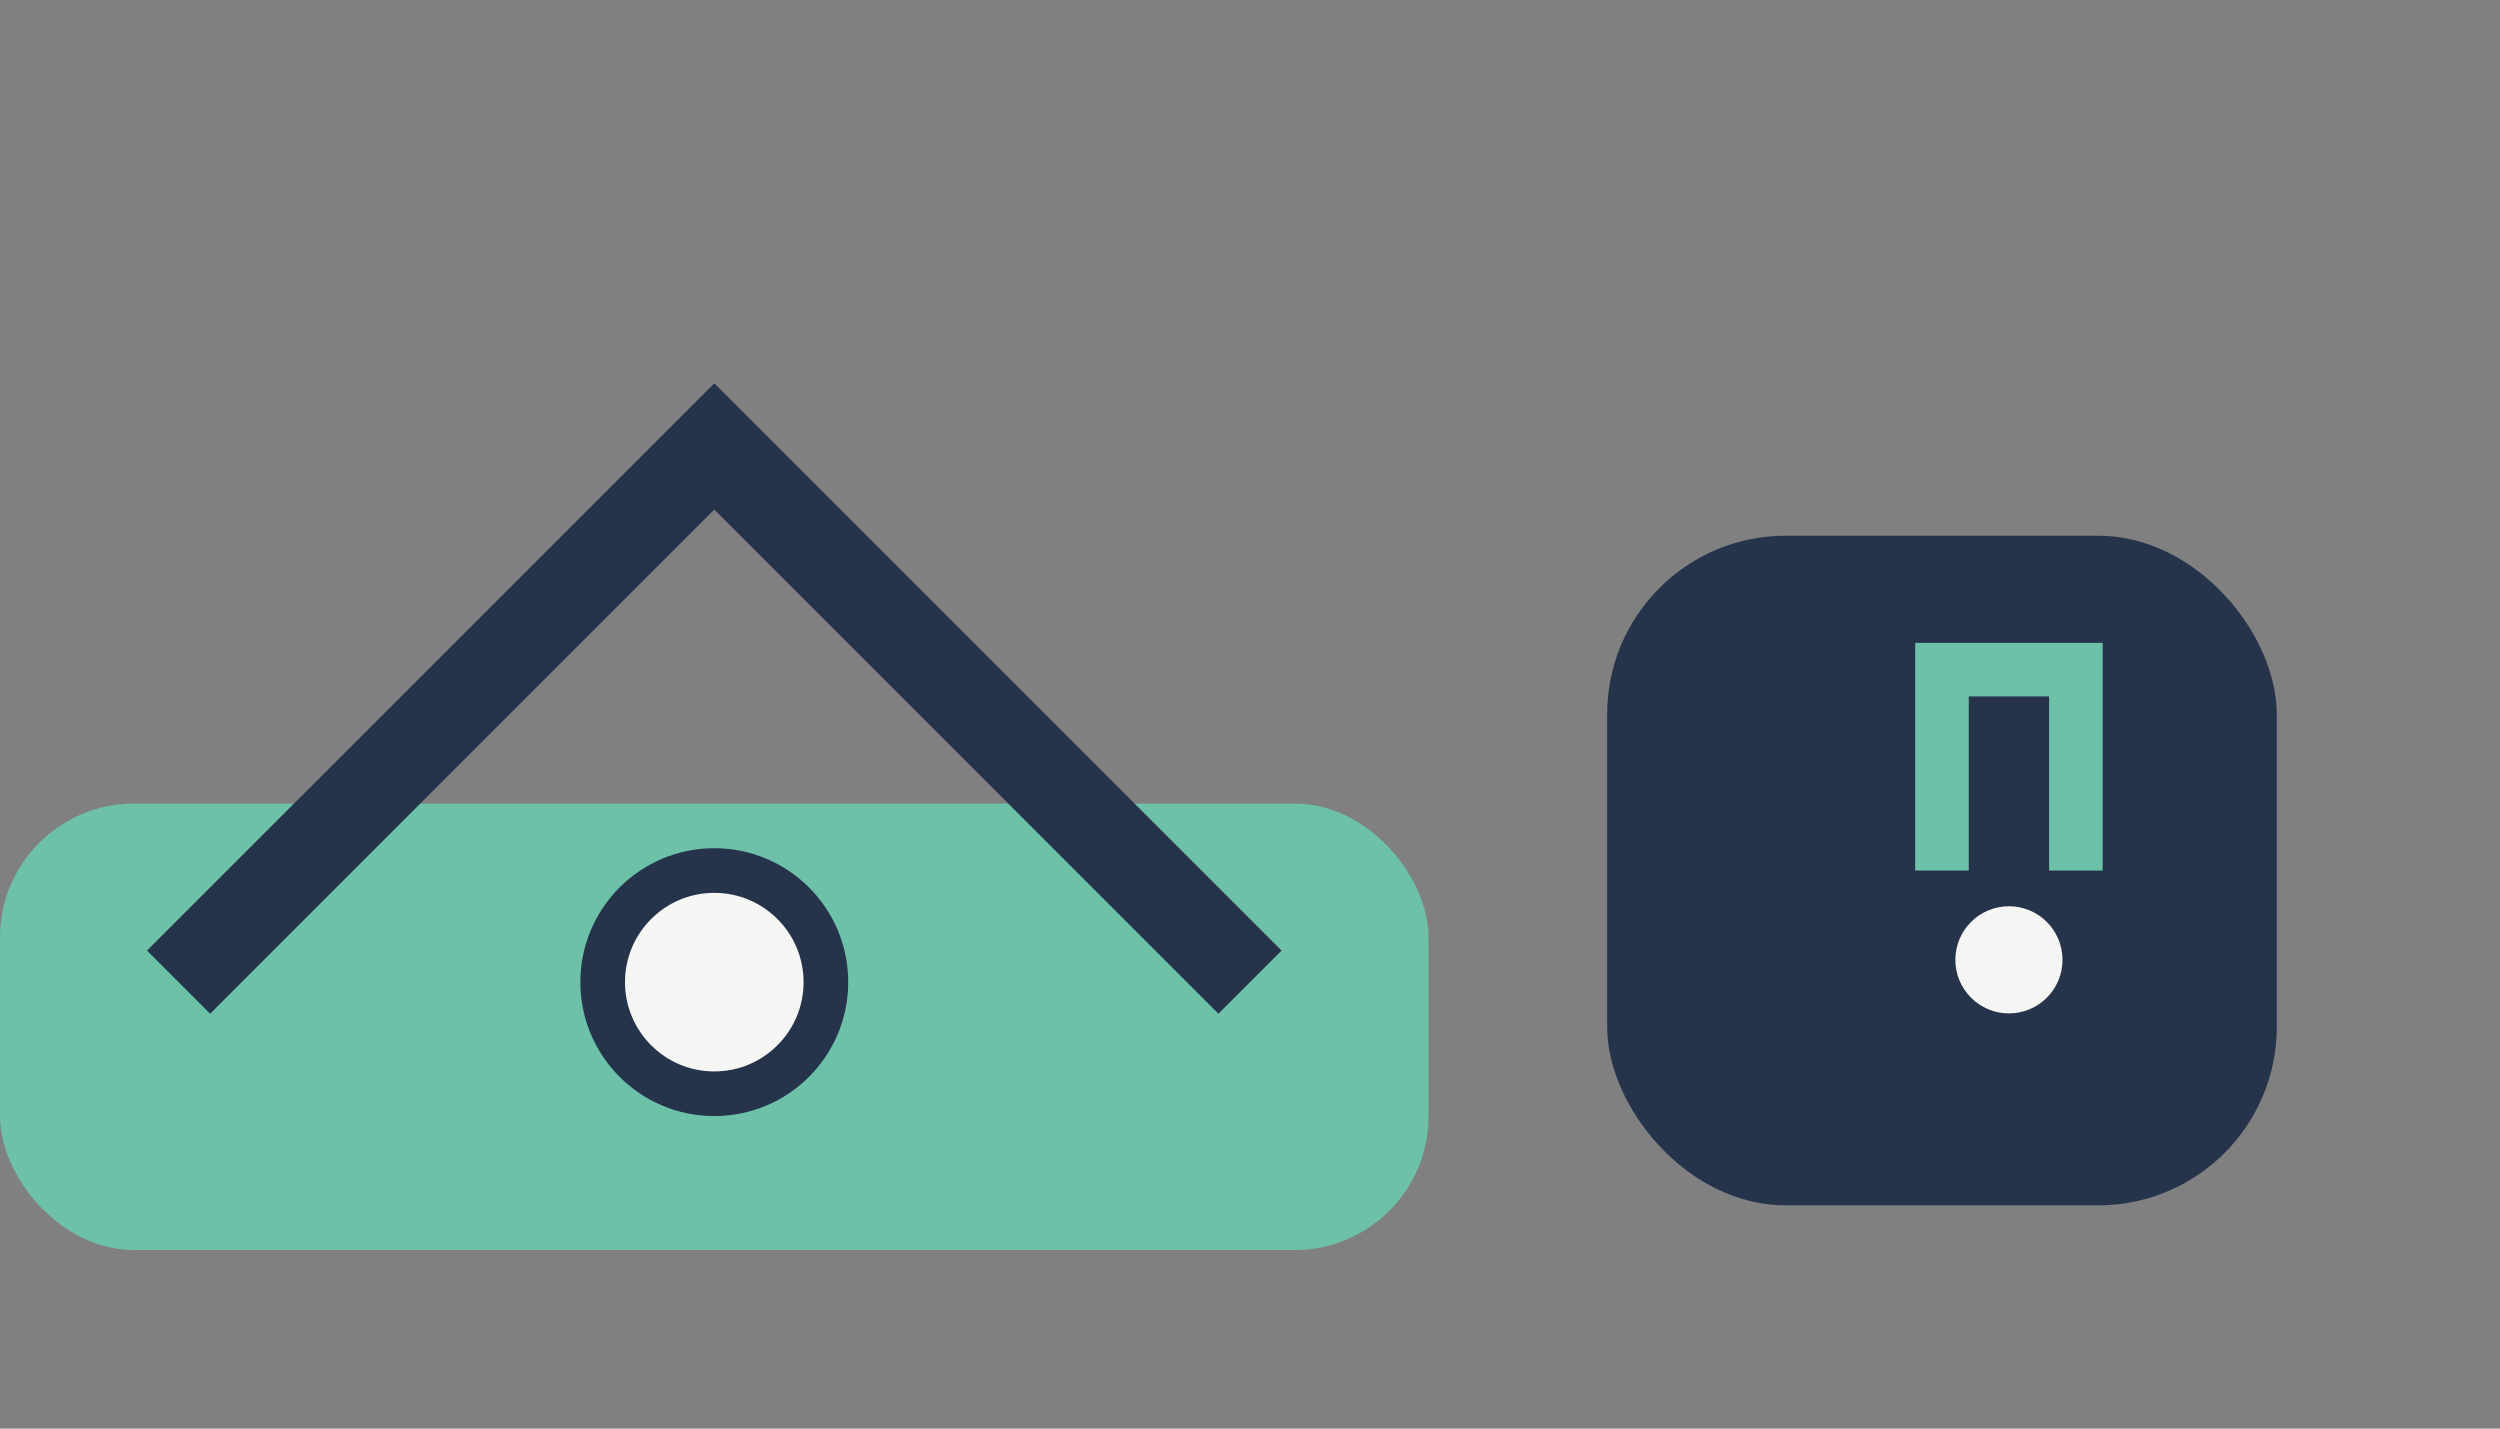
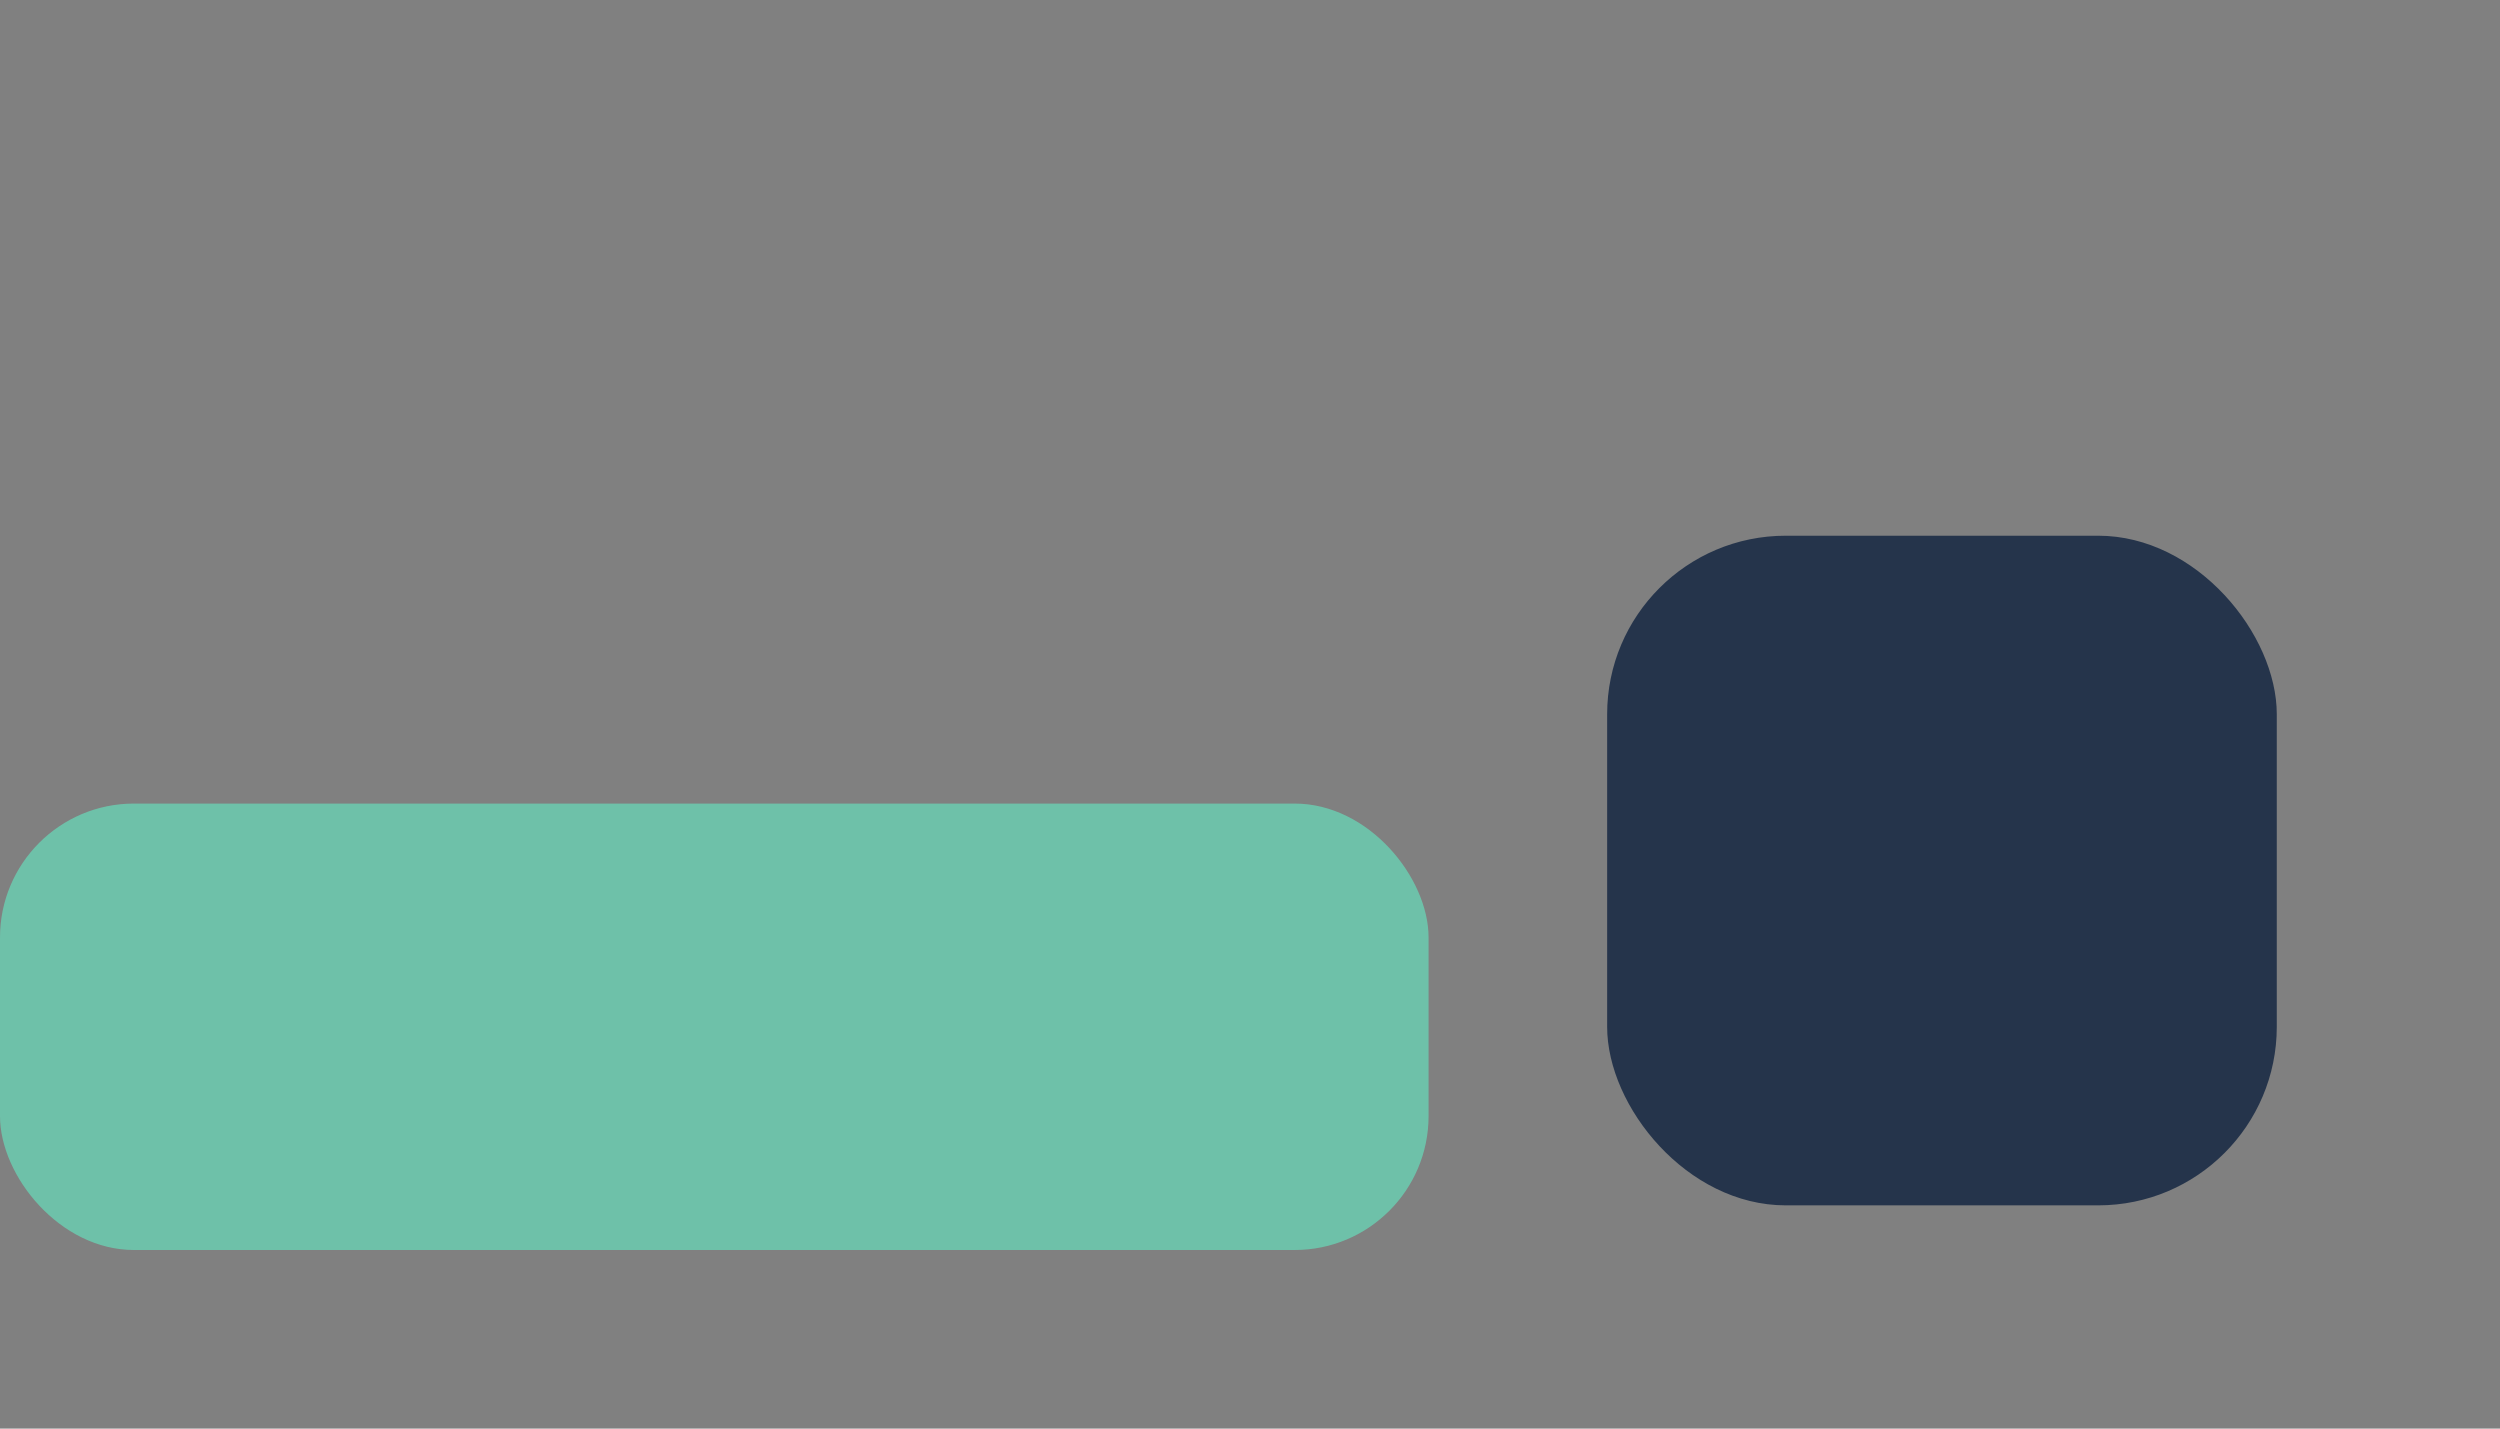
<svg xmlns="http://www.w3.org/2000/svg" width="56" height="32" viewBox="0 0 56 32">
  <rect x="0" y="0" width="56" height="32" fill="#808080" stroke="none" />
  <rect x="0" y="18" width="32" height="10" rx="3" fill="#6EC1A9" />
-   <path d="M4 22l12-12 12 12" fill="none" stroke="#25344B" stroke-width="2" />
-   <circle cx="16" cy="22" r="2.5" fill="#F5F5F3" stroke="#25344B" stroke-width="1" />
  <rect x="36" y="12" width="15" height="15" rx="4" fill="#25344B" />
-   <path d="M43.5 19.5v-4.5h3v4.5" stroke="#6EC1A9" stroke-width="1.2" fill="none" />
-   <circle cx="45" cy="21.5" r="1.2" fill="#F5F5F3" />
</svg>